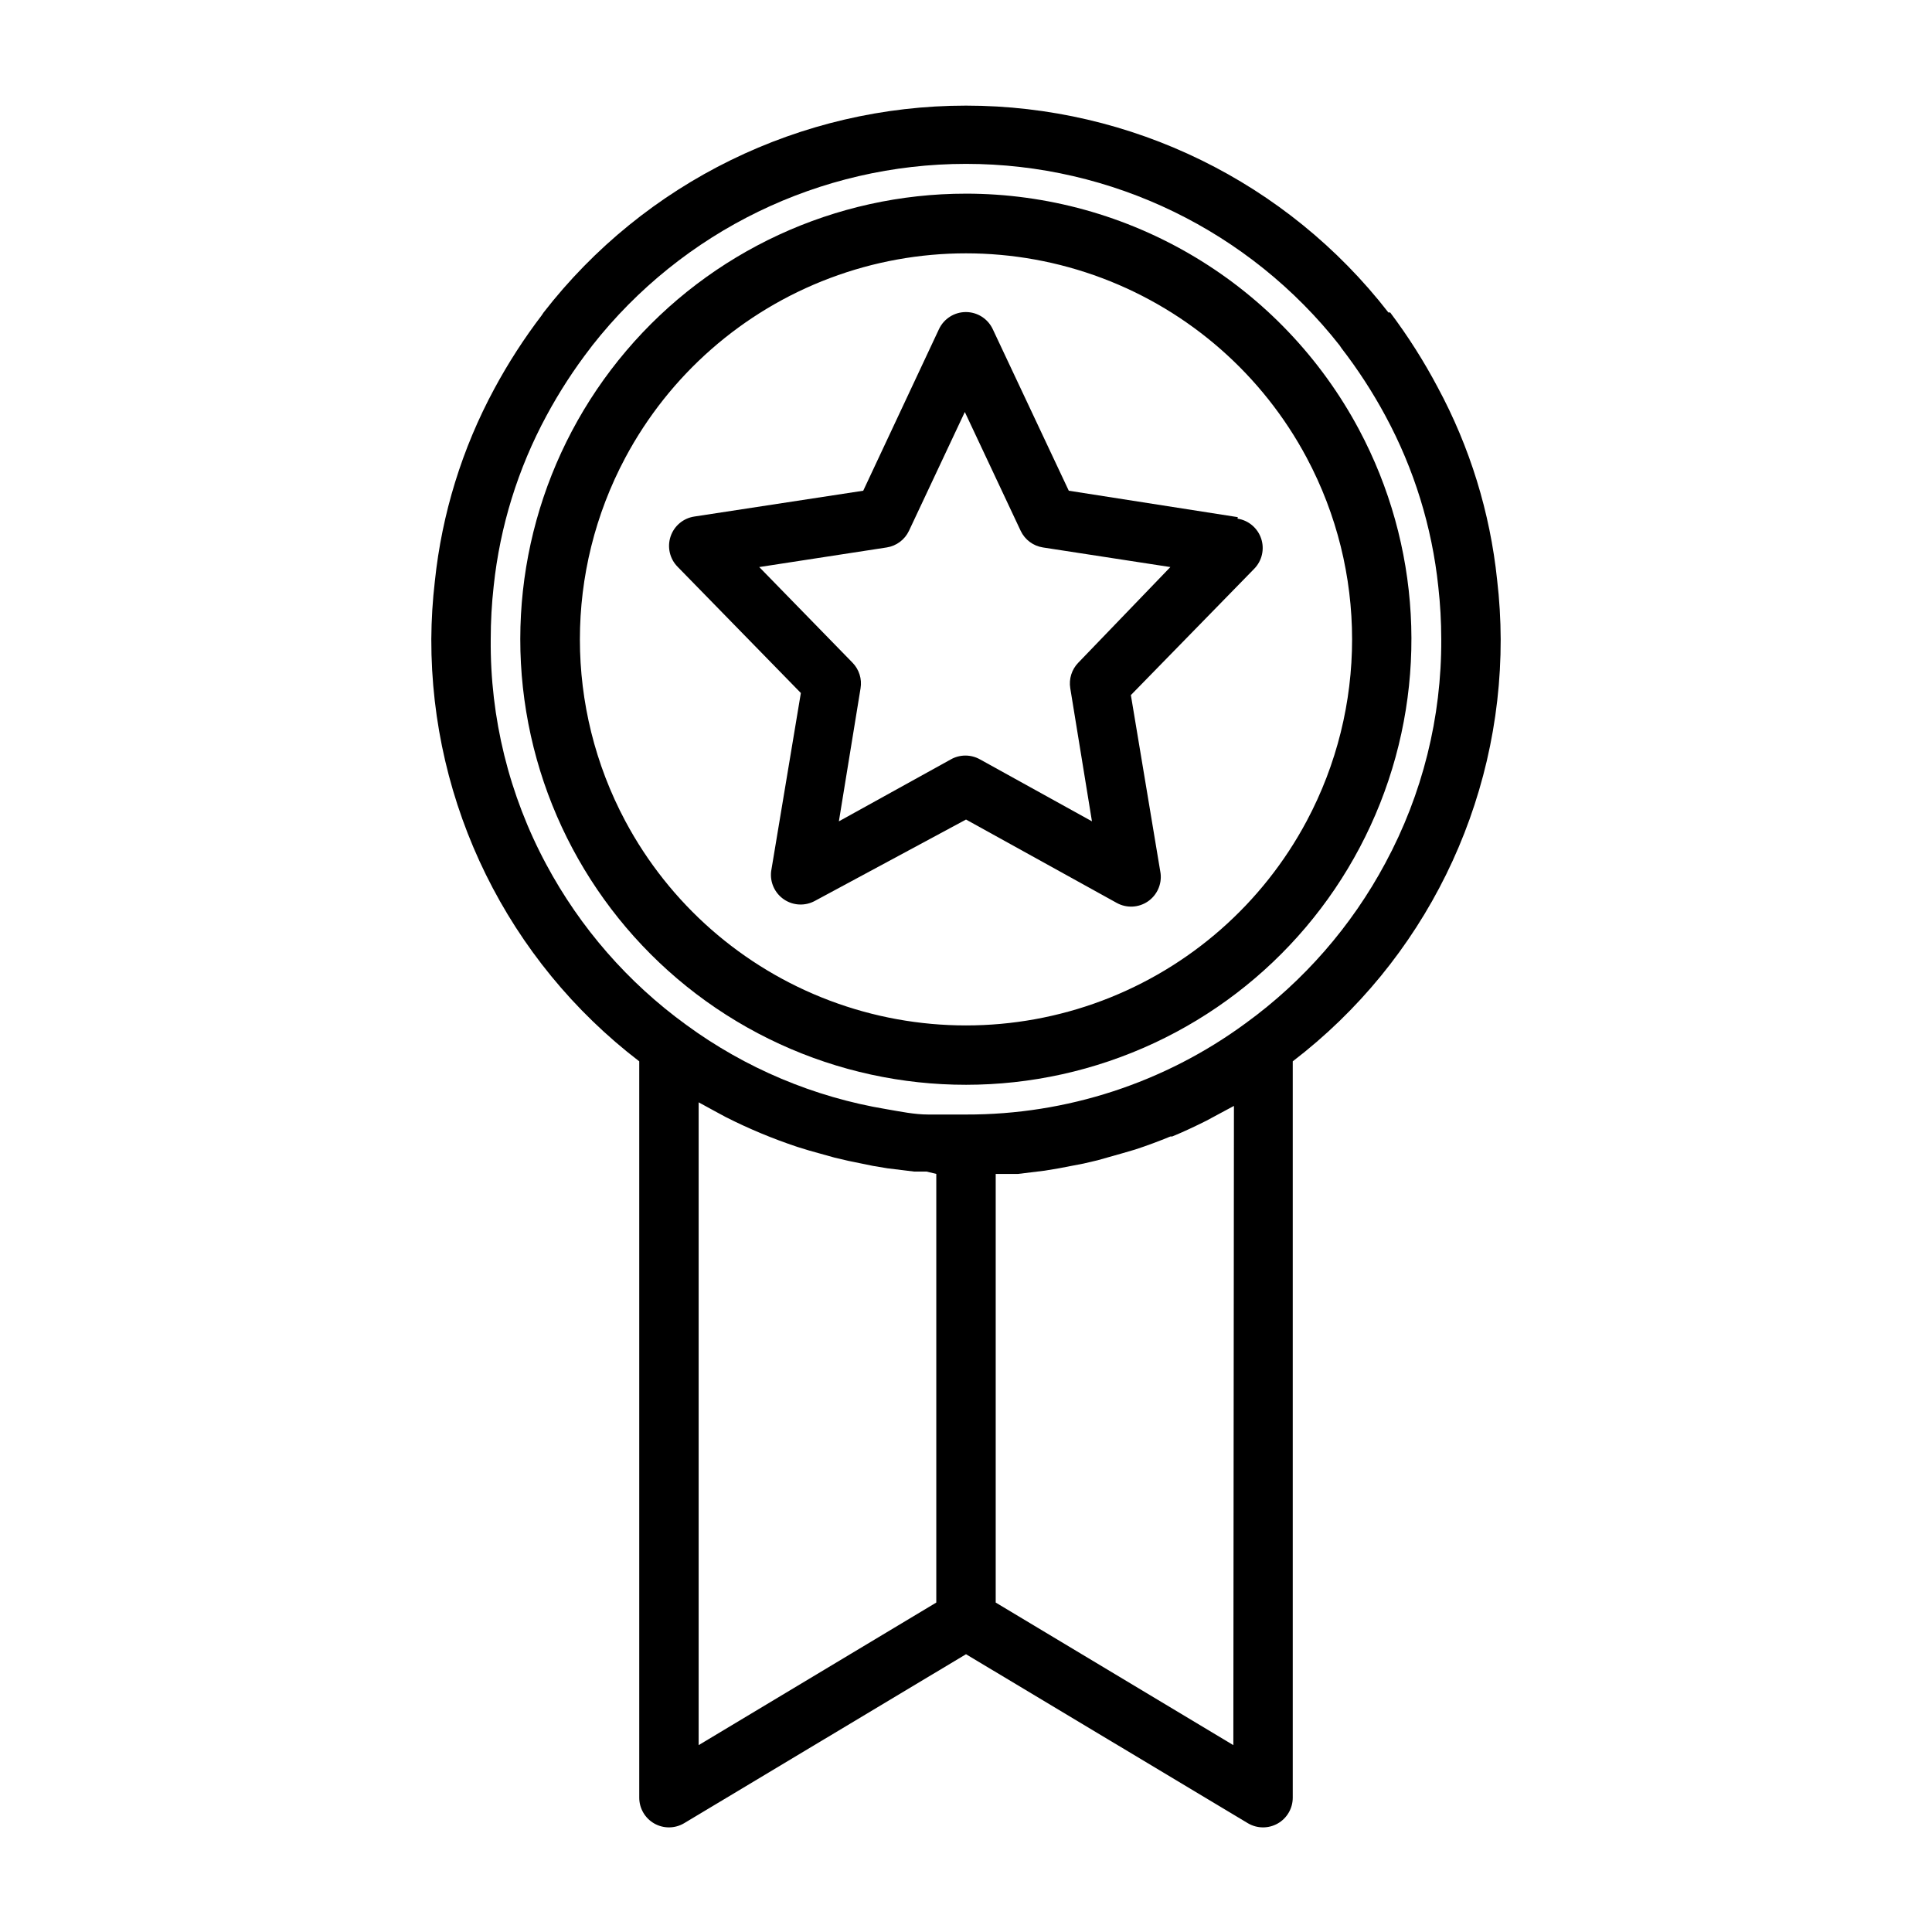
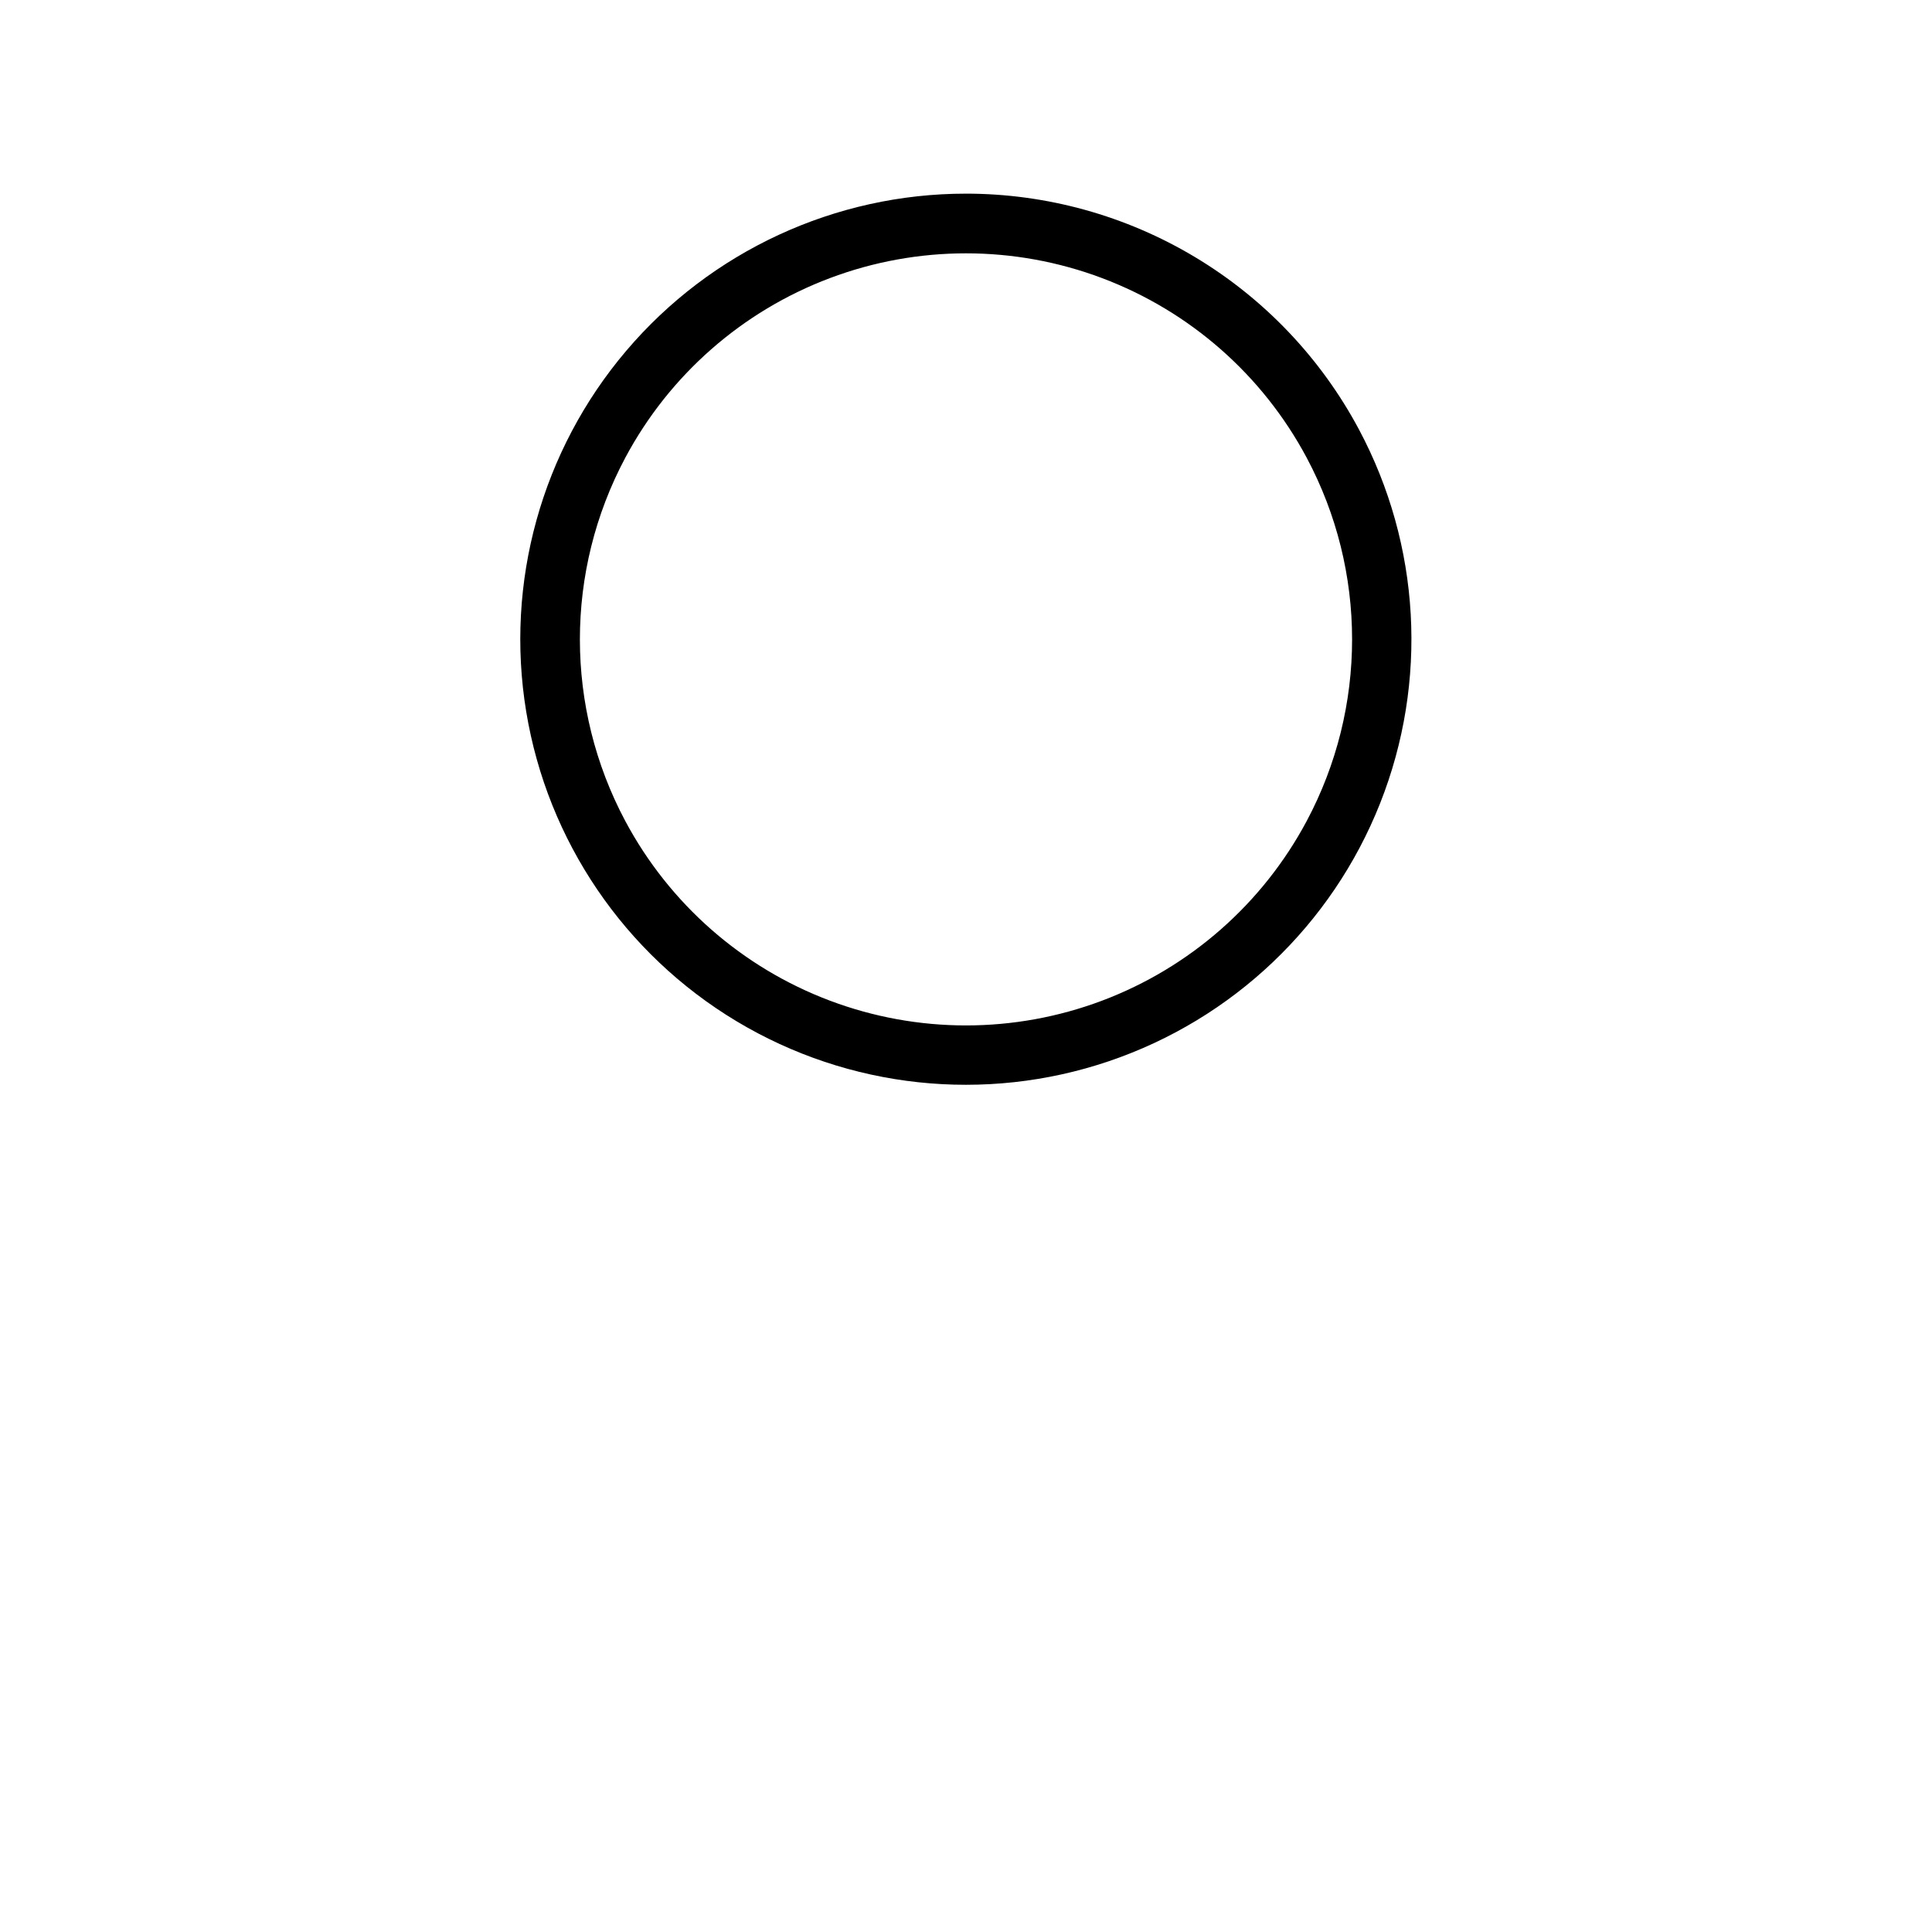
<svg xmlns="http://www.w3.org/2000/svg" fill="#000000" width="800px" height="800px" version="1.1" viewBox="144 144 512 512">
  <g>
-     <path d="m525.01 246.65c-3.668-6.938-7.879-13.57-12.598-19.84h-0.473c-26.84-34.582-68.16-54.82-111.94-54.82-43.781 0-85.102 20.238-111.94 54.82l-0.473 0.707v0.004c-4.703 6.164-8.914 12.695-12.594 19.523-8.523 15.785-13.875 33.086-15.746 50.93-0.602 5.121-0.914 10.273-0.945 15.43-0.086 43.844 20.293 85.211 55.105 111.86v195.14c0 2.828 1.52 5.441 3.977 6.84 2.457 1.398 5.477 1.375 7.91-0.07l74.707-44.789 74.707 44.793-0.004-0.004c2.434 1.445 5.453 1.469 7.91 0.07 2.461-1.398 3.977-4.012 3.977-6.84v-195.14c34.812-26.652 55.195-68.02 55.105-111.86-0.016-5.262-0.332-10.52-0.945-15.742-1.867-17.871-7.215-35.199-15.742-51.012zm-195.86 189.48 4.328 2.363 2.914 1.574v-0.004c6.098 3.086 12.414 5.715 18.895 7.871l3.07 0.945 6.769 1.891 3.699 0.867 6.535 1.34 3.777 0.629 7.086 0.867h3.305l2.598 0.625v113.59l-62.977 37.785zm141.7 170.35-62.977-37.785v-113.59h5.902l7.086-0.867 3.777-0.629 6.535-1.258 3.699-0.867 6.691-1.891 3.227-0.945c3.148-1.023 6.297-2.203 9.367-3.465h0.473c3.07-1.258 6.062-2.676 9.055-4.172l3.07-1.652 4.25-2.281zm40.305-233.8v0.004c-8.988 16.789-21.664 31.324-37.078 42.508-21.473 15.773-47.434 24.242-74.074 24.168h-9.996c-3.699 0-7.398-0.789-11.098-1.418h-0.004c-19.191-3.195-37.367-10.855-53.059-22.355-15.414-11.184-28.09-25.719-37.078-42.508-9.848-18.336-14.91-38.859-14.719-59.672 0-4.707 0.262-9.414 0.785-14.09 1.676-15.832 6.438-31.184 14.012-45.188 3.391-6.289 7.285-12.293 11.652-17.945l0.473-0.629v-0.004c23.879-30.383 60.387-48.125 99.031-48.125s75.148 17.742 99.027 48.125l0.473 0.707v0.004c4.367 5.656 8.262 11.656 11.652 17.945 7.582 14.031 12.34 29.406 14.012 45.266 0.52 4.625 0.781 9.277 0.785 13.934 0.105 20.684-4.984 41.066-14.797 59.277z" />
    <path d="m400 195.32c-34.676-0.008-67.605 15.223-90.047 41.652-22.445 26.434-32.137 61.395-26.504 95.609 5.633 34.215 26.02 64.223 55.75 82.066s65.805 21.719 98.645 10.594c32.844-11.125 59.137-36.125 71.902-68.363 12.77-32.238 10.719-68.457-5.602-99.055-10.066-18.875-25.078-34.66-43.418-45.668-18.344-11.008-39.336-16.828-60.727-16.836zm90.289 166.26c-11.691 21.922-30.965 38.844-54.215 47.602-23.254 8.758-48.898 8.758-72.148 0-23.254-8.758-42.523-25.68-54.219-47.602-16.039-30.086-16.039-66.188 0-96.273 11.695-21.922 30.965-38.844 54.219-47.602 23.25-8.758 48.895-8.758 72.148 0 23.25 8.758 42.523 25.68 54.215 47.602 16.039 30.086 16.039 66.188 0 96.273z" />
-     <path d="m472.03 281.05-44.793-7.004-20.152-42.824c-1.297-2.762-4.074-4.523-7.121-4.523-3.051 0-5.828 1.762-7.125 4.523l-20.074 42.824-44.793 6.848c-2.918 0.449-5.344 2.5-6.269 5.305-0.93 2.805-0.211 5.894 1.863 8l32.668 33.457-7.871 47.23c-0.359 2.926 0.949 5.805 3.387 7.465 2.434 1.656 5.594 1.812 8.184 0.406l40.07-21.57 39.988 22.121c2.59 1.41 5.75 1.25 8.188-0.406 2.434-1.66 3.742-4.539 3.383-7.465l-7.871-47.23 32.668-33.457c2.074-2.106 2.797-5.195 1.867-8-0.93-2.805-3.352-4.856-6.273-5.305zm-42.273 38.574c-1.742 1.793-2.531 4.305-2.125 6.769l5.746 35.266-29.598-16.375v0.004c-2.438-1.406-5.438-1.406-7.871 0l-29.598 16.375 5.746-35.266v-0.004c0.406-2.465-0.383-4.977-2.129-6.769l-24.719-25.348 33.77-5.195h0.004c2.578-0.402 4.789-2.051 5.902-4.41l14.801-31.488 14.801 31.488c1.113 2.359 3.324 4.008 5.902 4.41l33.77 5.195z" />
  </g>
</svg>